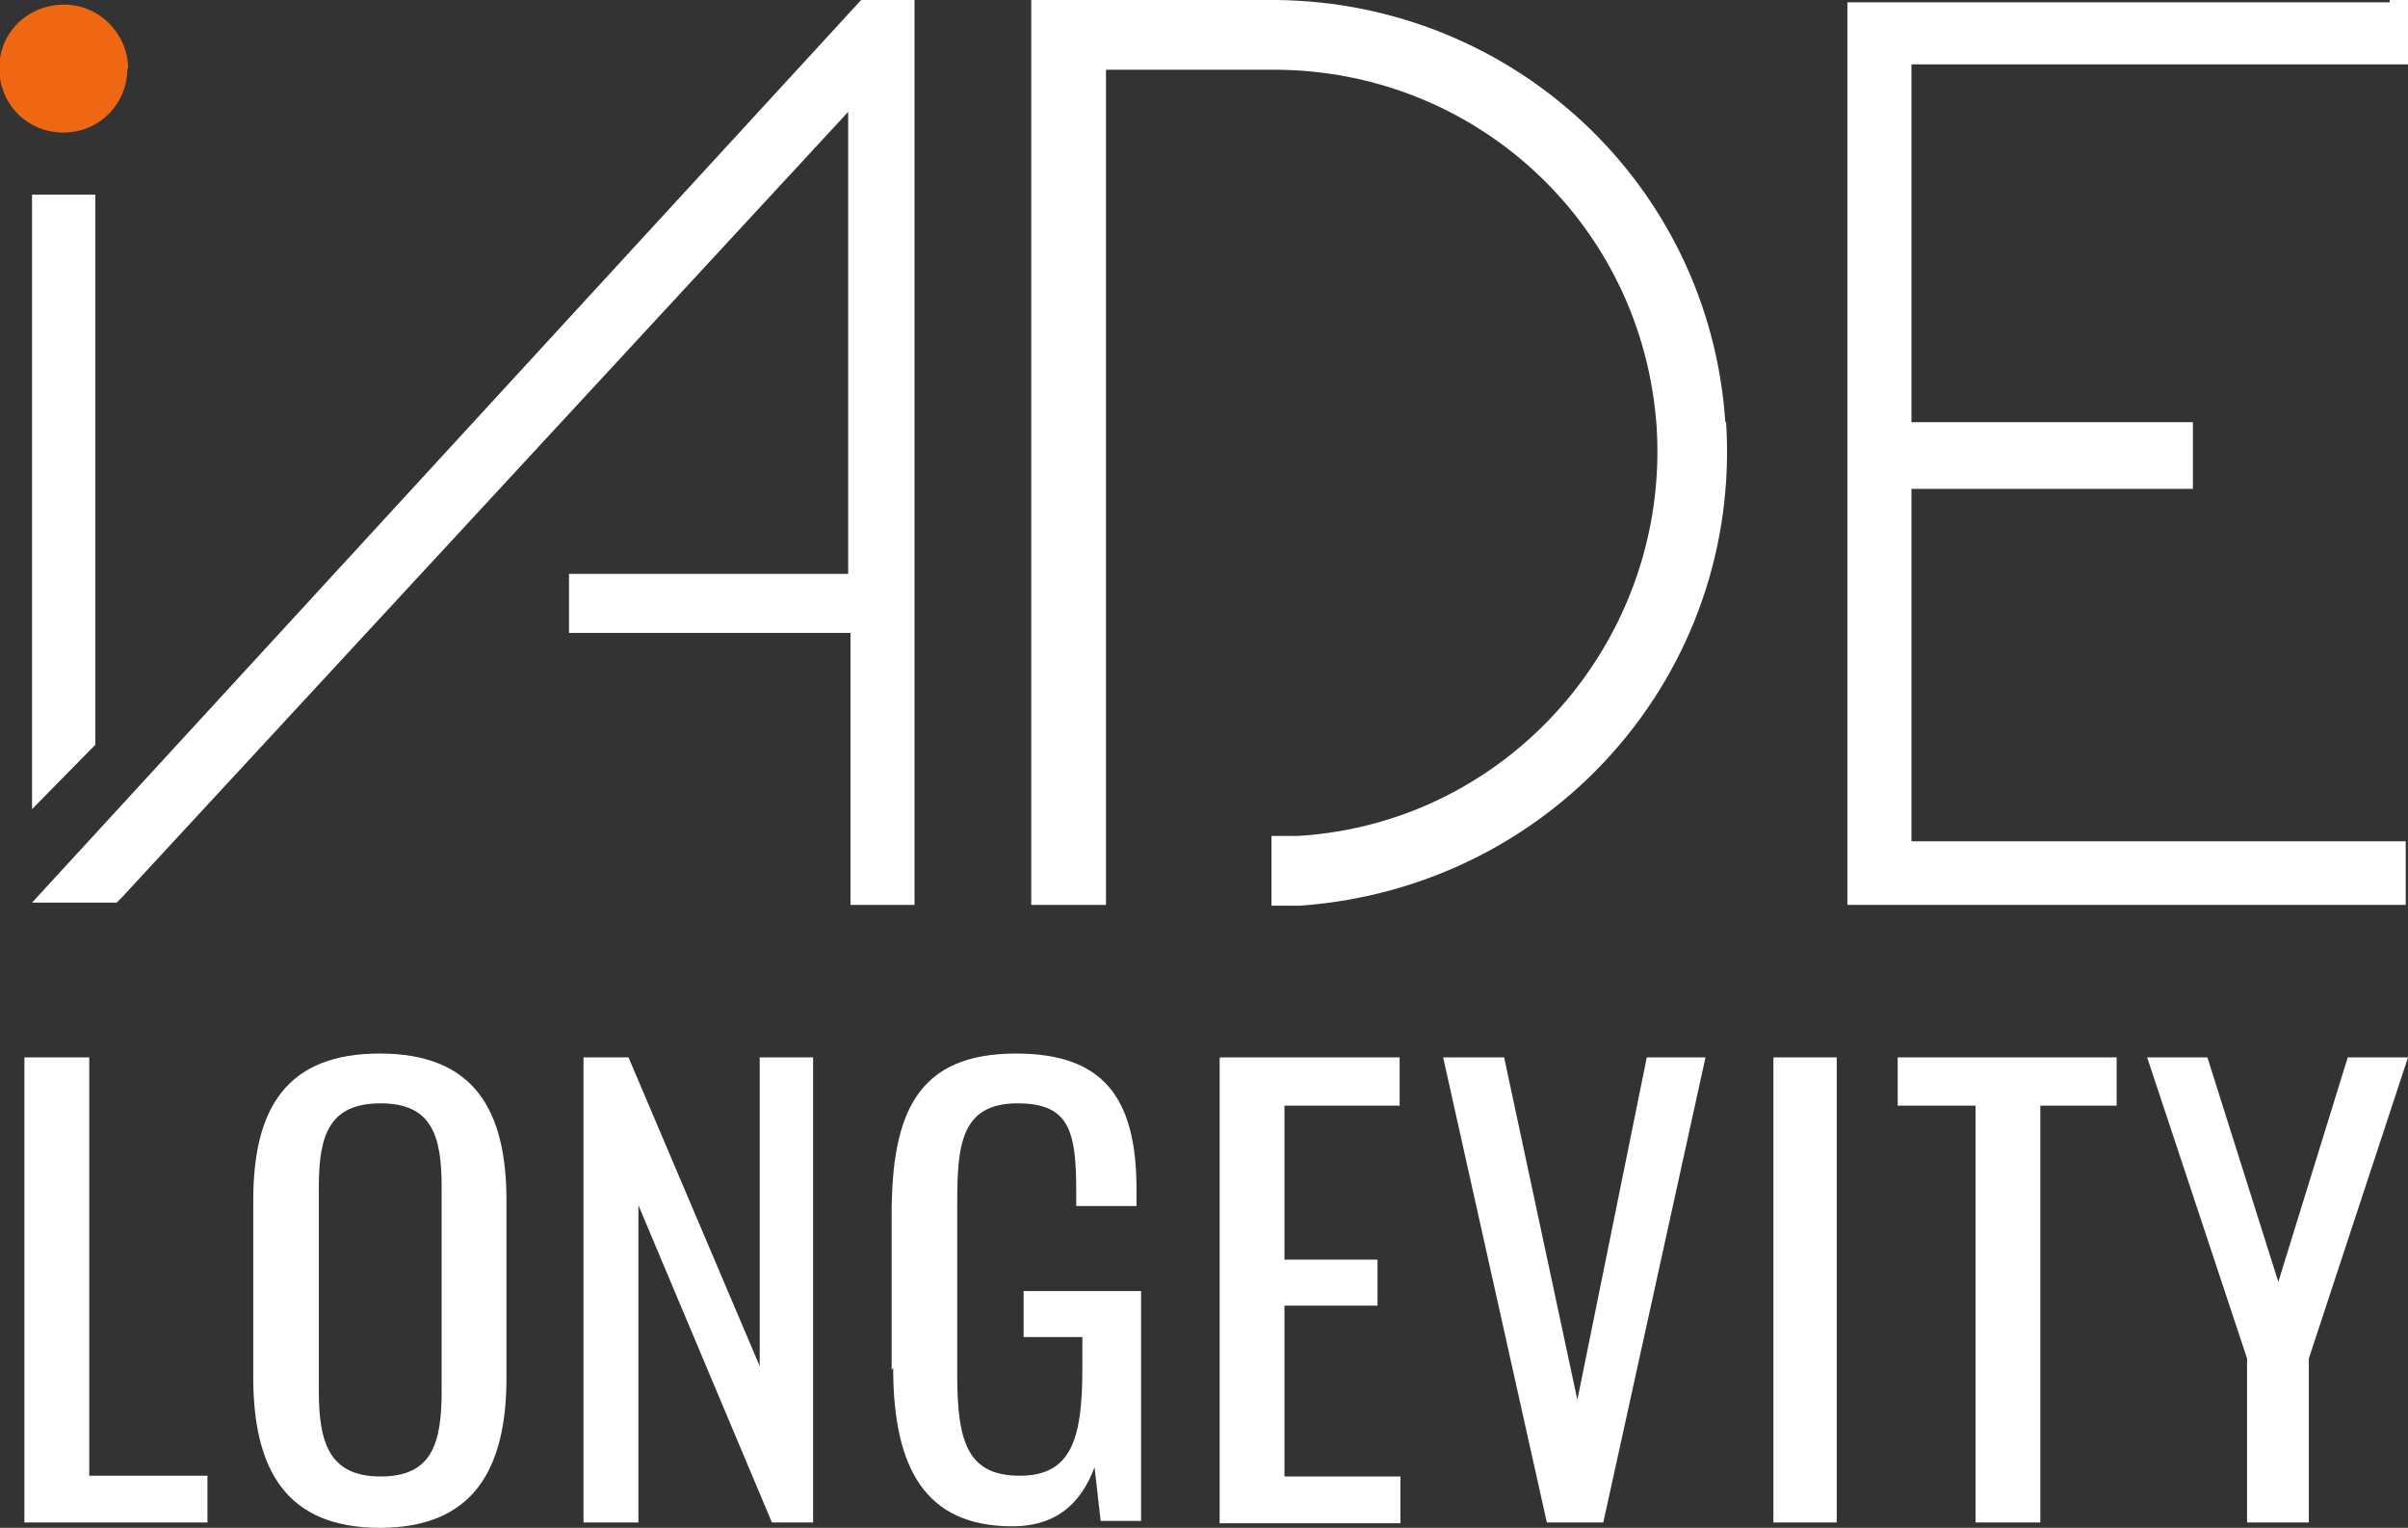
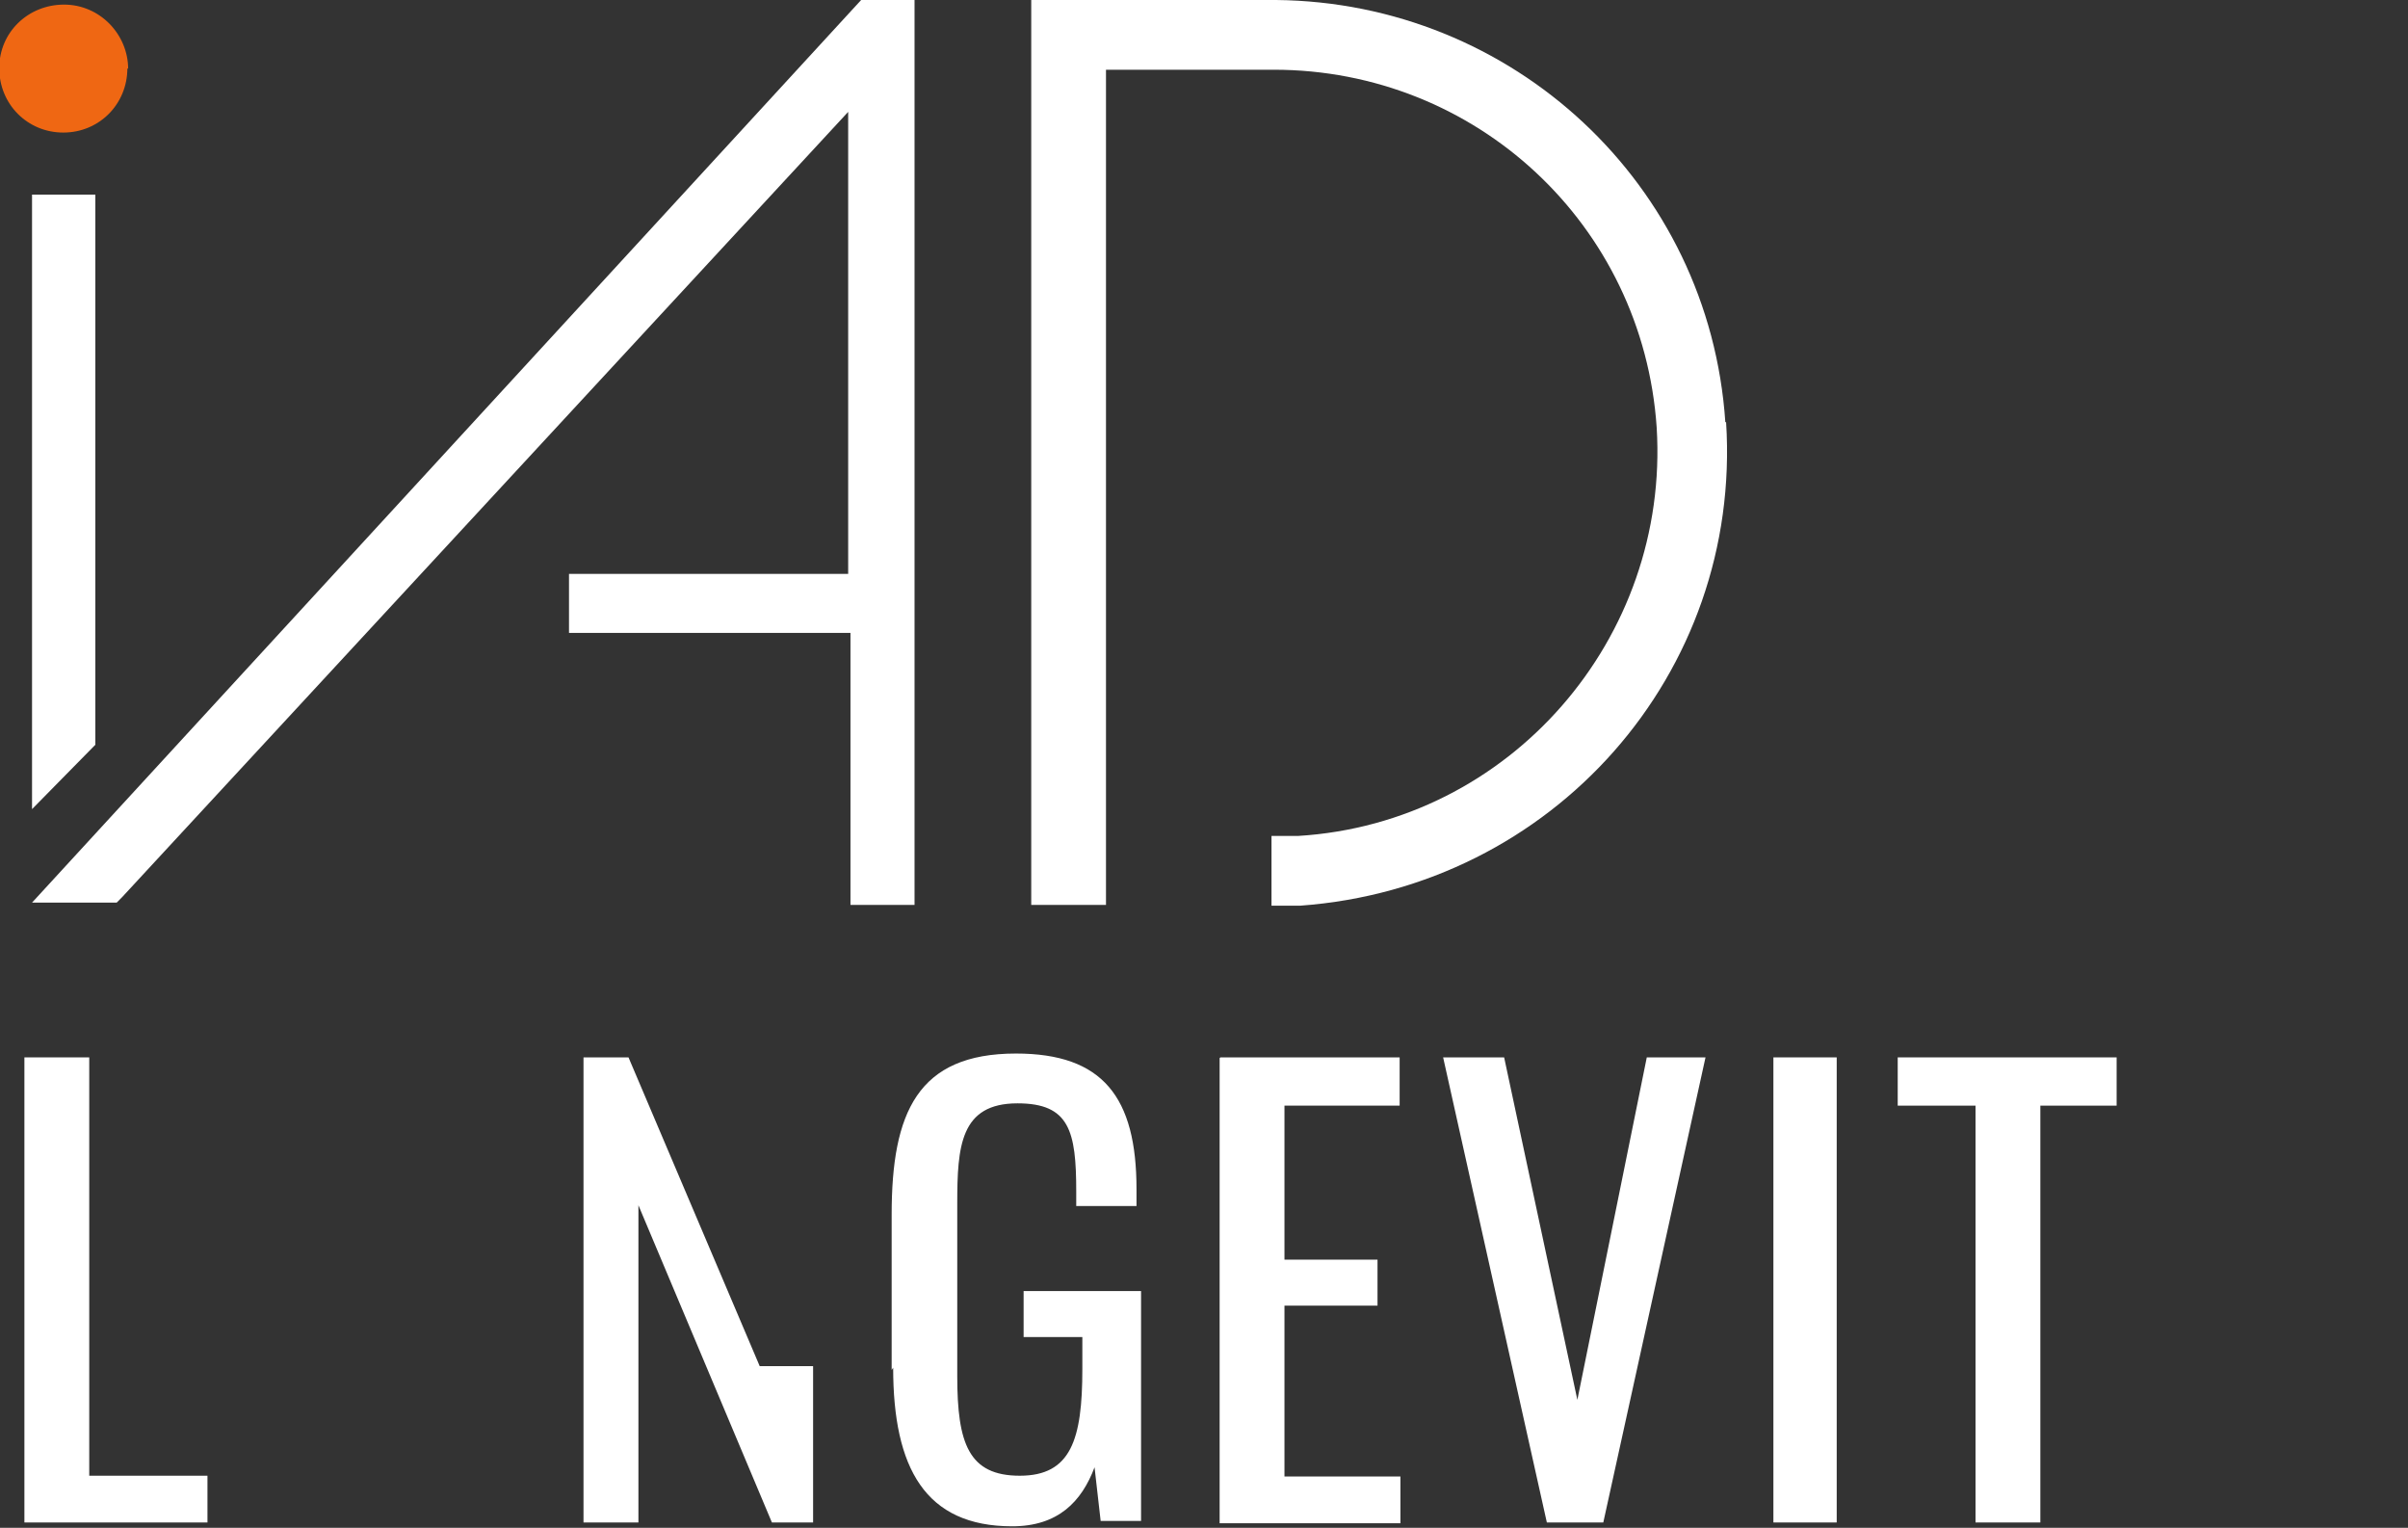
<svg xmlns="http://www.w3.org/2000/svg" width="134" height="85" viewBox="0 0 134 85" fill="none">
  <rect x="0" y="0" width="134" height="85" fill="#333333" stroke="none" />
  <g clip-path="url(#clip0_75_250)">
    <path d="M1.783 50.216H6.494L6.791 49.917L47.199 6.224V31.928H31.664V35.211H47.327V50.343H49.831H50.892V0H47.921L1.783 50.216Z" fill="white" />
    <path d="M5.306 10.828H4.287H2.674H1.783V45.015L5.306 41.434V10.828Z" fill="white" />
-     <path d="M132.981 0.128H102.803V50.343H133.873V46.805H106.368V27.197H122.03V23.488H106.368V3.581H134V1.023V0H132.981V0.128Z" fill="white" />
    <path d="M96.011 23.488C95.12 10.231 84.169 0.128 71.011 0H57.386V50.343H61.546V3.879H70.884C82.132 3.879 91.427 12.49 92.191 23.786C92.913 35.509 84.042 45.782 72.242 46.507H70.756V50.386H72.369C86.419 49.363 96.945 37.47 96.054 23.488H96.011Z" fill="white" />
    <path d="M7.088 3.794C7.088 5.797 5.518 7.375 3.523 7.375C1.528 7.375 -0.042 5.797 -0.042 3.794C-0.042 1.79 1.57 0.256 3.565 0.256C5.56 0.256 7.131 1.918 7.131 3.836L7.088 3.794Z" fill="#EF6713" />
    <path d="M1.358 58.827H4.966V82.101H11.545V84.702H1.358V58.827Z" fill="white" />
-     <path d="M14.092 76.602V66.798C14.092 61.682 15.917 58.613 21.138 58.613C26.359 58.613 28.184 61.725 28.184 66.798V76.645C28.184 81.718 26.359 85 21.138 85C15.917 85 14.092 81.76 14.092 76.602ZM24.576 77.37V66.031C24.576 63.175 24.024 61.384 21.18 61.384C18.337 61.384 17.742 63.132 17.742 66.031V77.37C17.742 80.226 18.294 82.144 21.18 82.144C24.067 82.144 24.576 80.268 24.576 77.37Z" fill="white" />
-     <path d="M32.513 58.827H34.975L42.276 76.005V58.827H45.247V84.702H42.955L35.527 67.054V84.702H32.471V58.827H32.513Z" fill="white" />
+     <path d="M32.513 58.827H34.975L42.276 76.005H45.247V84.702H42.955L35.527 67.054V84.702H32.471V58.827H32.513Z" fill="white" />
    <path d="M49.619 76.219V67.565C49.619 61.896 51.062 58.613 56.537 58.613C61.376 58.613 63.244 61.043 63.244 66.159V67.096H59.89V66.286C59.89 62.919 59.508 61.384 56.622 61.384C53.439 61.384 53.269 63.771 53.269 66.968V76.56C53.269 80.311 53.906 82.101 56.749 82.101C59.593 82.101 60.23 80.098 60.23 76.176V74.386H56.962V71.828H63.498V84.616H61.249L60.909 81.632C60.188 83.551 58.872 84.915 56.325 84.915C51.486 84.915 49.703 81.675 49.703 76.091L49.619 76.219Z" fill="white" />
    <path d="M67.913 58.827H77.887V61.512H71.478V70.08H76.656V72.638H71.478V82.144H77.93V84.744H67.87V58.869L67.913 58.827Z" fill="white" />
    <path d="M80.349 58.827H83.702L87.777 77.881L91.64 58.827H94.908L89.22 84.702H86.079L80.307 58.827H80.349Z" fill="white" />
    <path d="M98.686 58.827H102.209V84.702H98.686V58.827Z" fill="white" />
    <path d="M109.976 61.512H105.604V58.827H117.786V61.512H113.541V84.702H109.934V61.512H109.976Z" fill="white" />
-     <path d="M125.044 75.579L119.484 58.827H122.837L126.784 71.316L130.647 58.827H134L128.482 75.579V84.702H125.044V75.579Z" fill="white" />
  </g>
  <defs>
    <clipPath id="clip0_75_250">
      <rect width="134" height="85" fill="white" />
    </clipPath>
  </defs>
</svg>